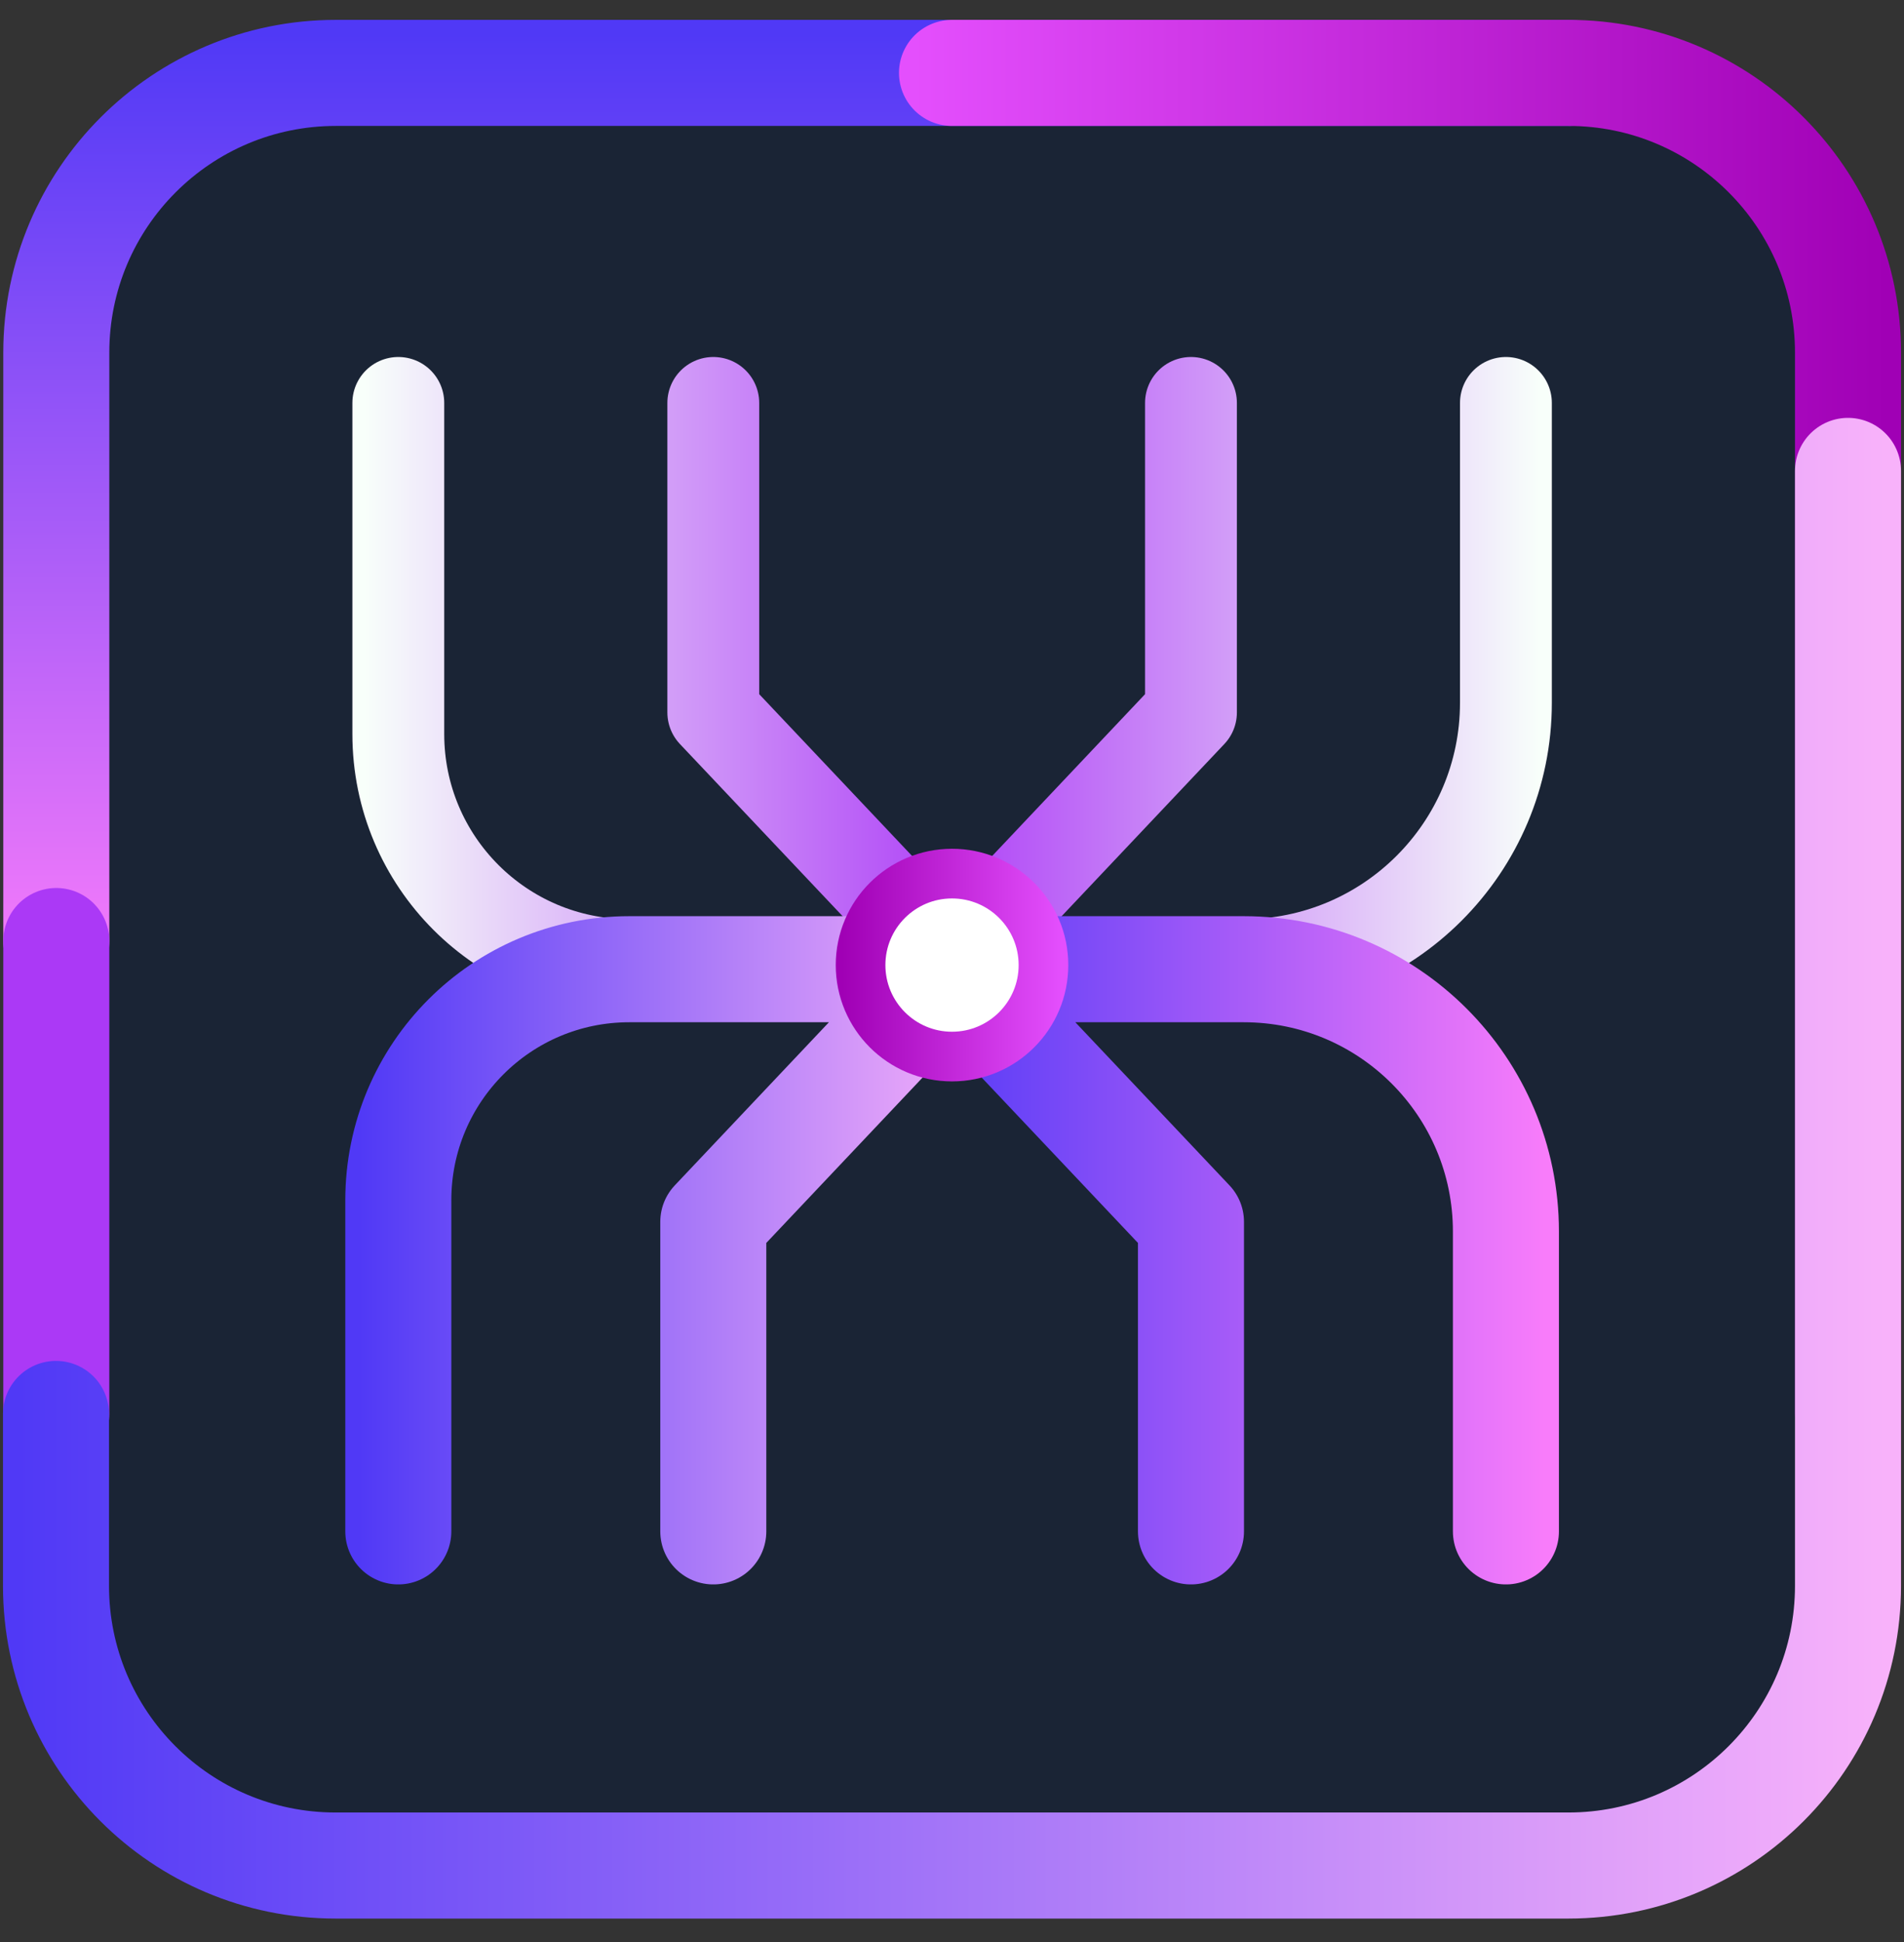
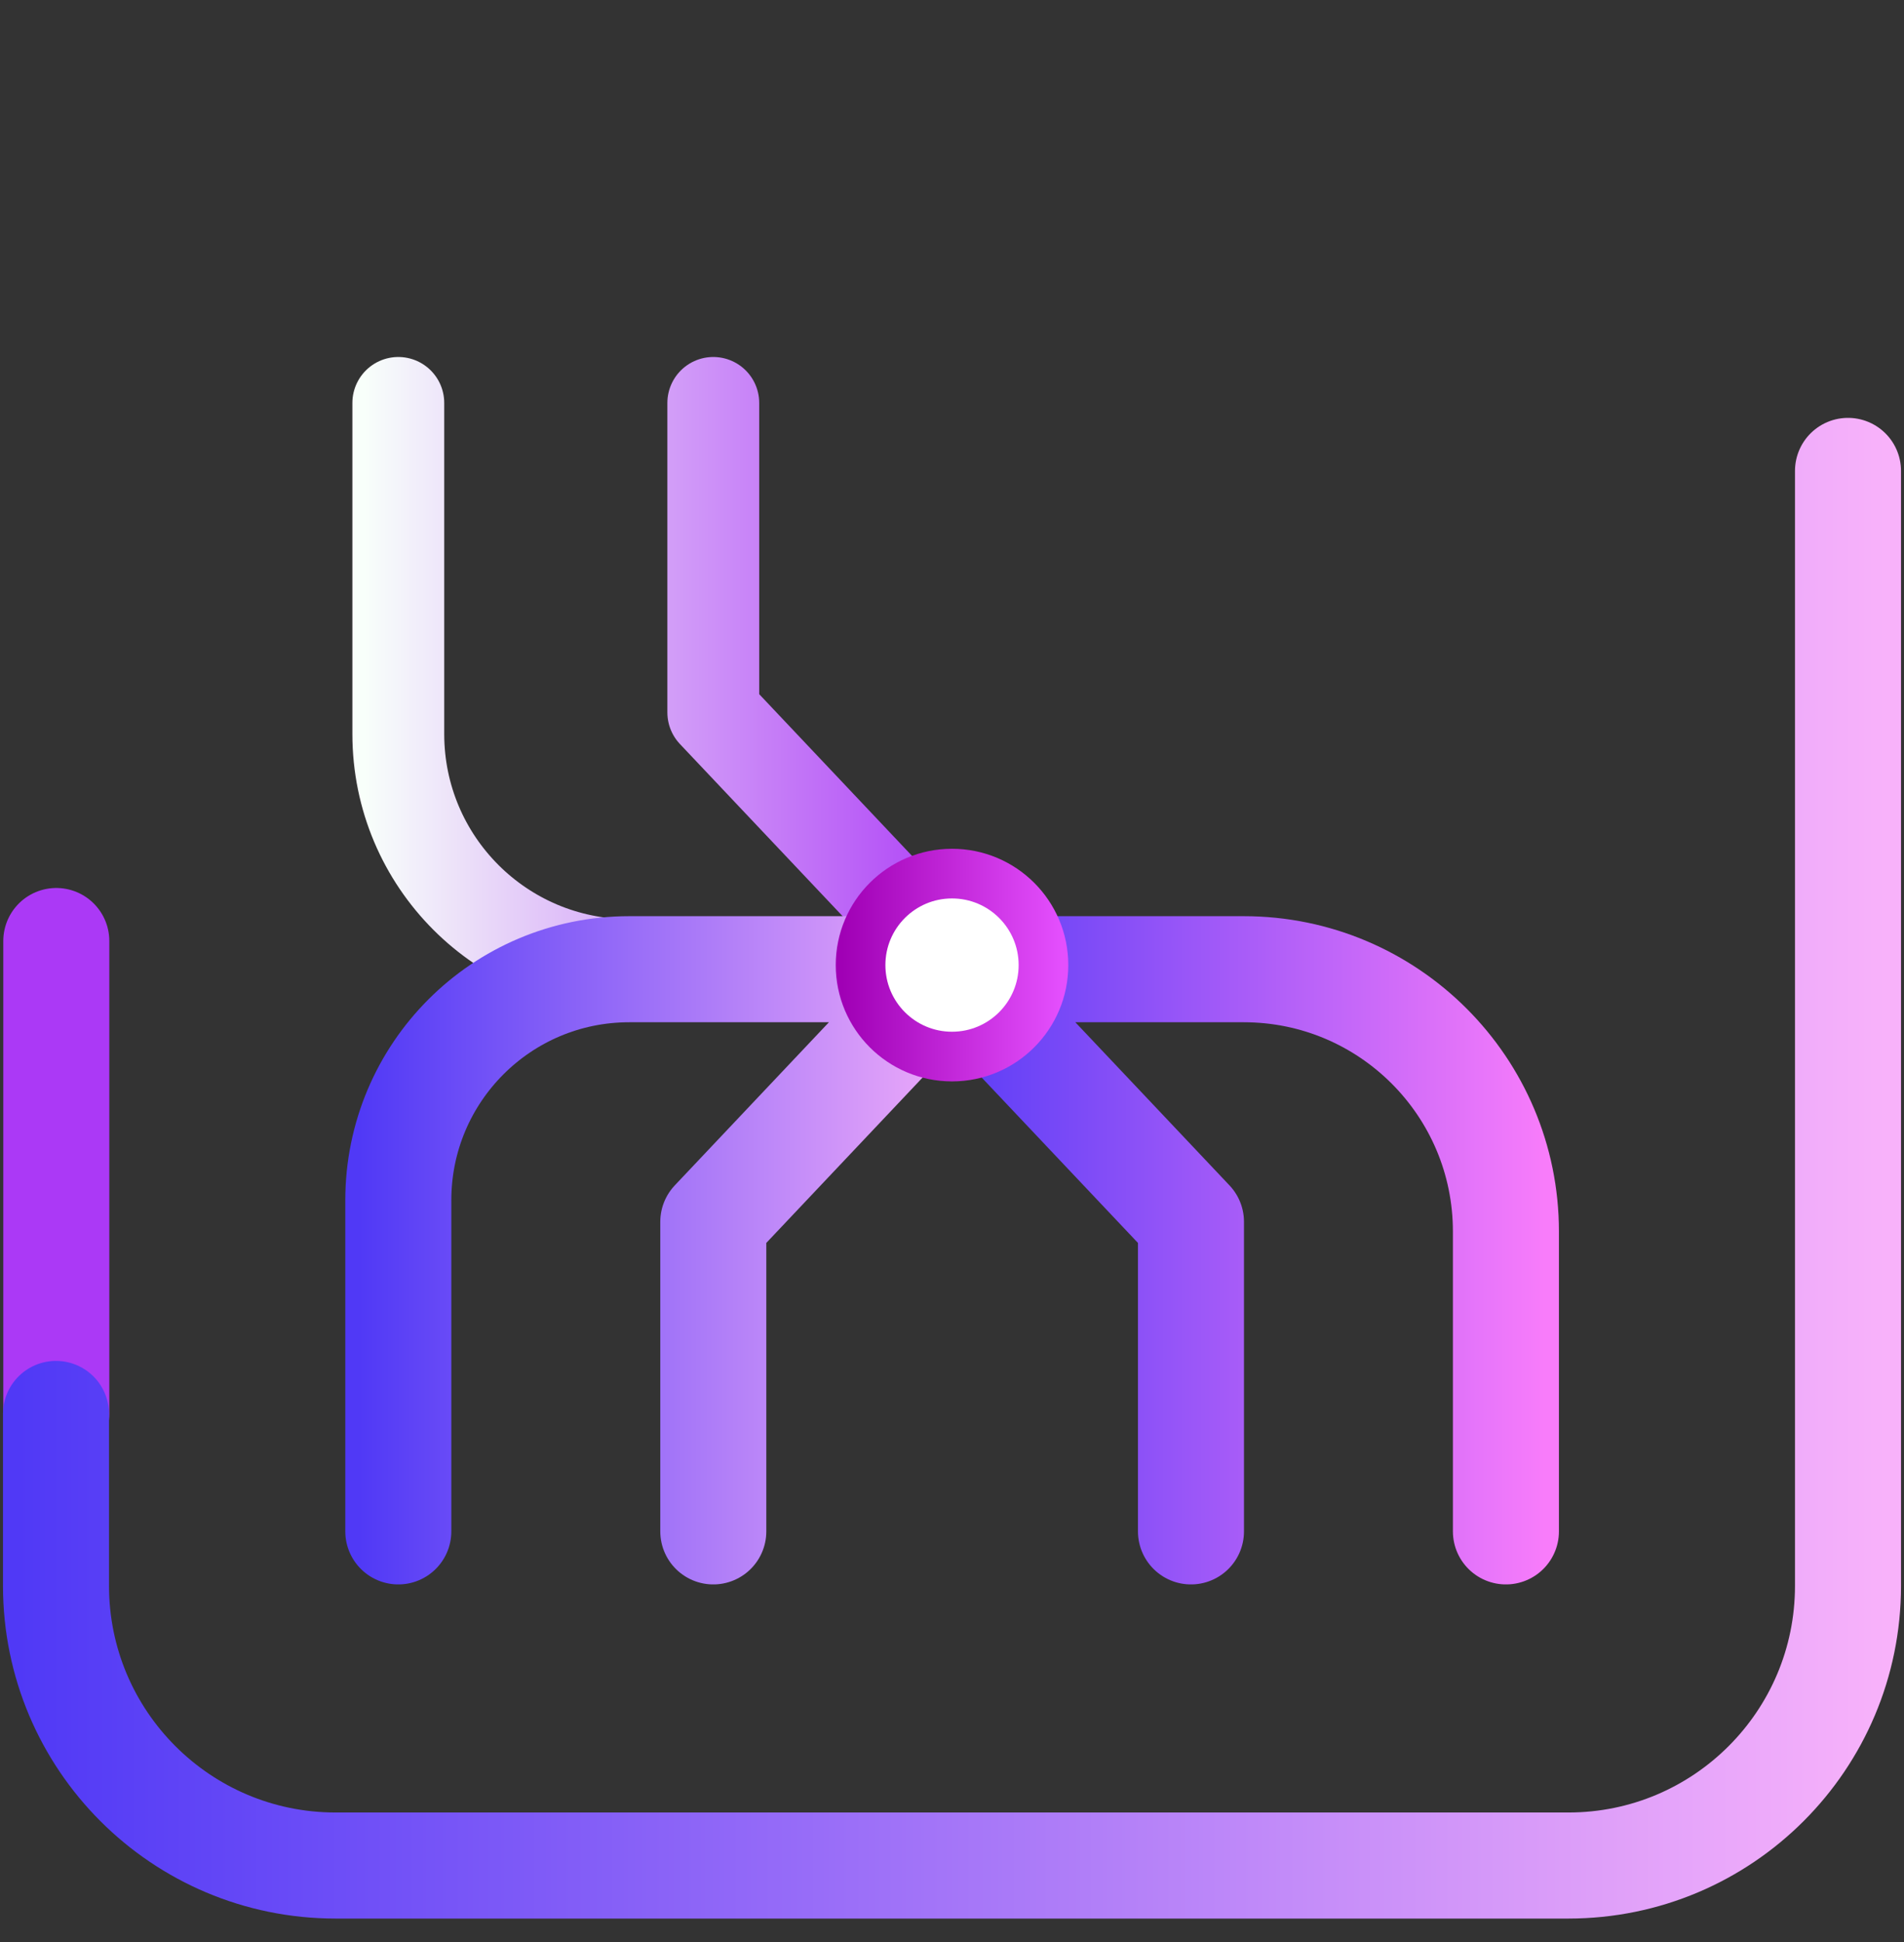
<svg xmlns="http://www.w3.org/2000/svg" width="51" height="52" viewBox="0 0 51 52" fill="none">
  <rect x="0" y="0" width="51" height="52" fill="#333333" stroke="none" />
-   <path d="M42.011 1.959H8.997C4.861 1.959 1.508 5.313 1.508 9.449V42.463C1.508 46.599 4.861 49.952 8.997 49.952H42.011C46.147 49.952 49.5 46.599 49.5 42.463V9.449C49.5 5.313 46.147 1.959 42.011 1.959Z" fill="#1A2435" />
-   <path d="M1.508 25.197V9.442C1.508 5.305 4.86 1.952 8.997 1.952H42.019" stroke="url(#paint0_linear_49_276)" stroke-width="2.84" stroke-linecap="round" stroke-linejoin="round" />
-   <path d="M49.5 37.86V9.442C49.5 5.305 46.148 1.952 42.011 1.952H25.5" stroke="url(#paint1_linear_49_276)" stroke-width="2.84" stroke-linecap="round" stroke-linejoin="round" />
  <path d="M1.508 37.86V25.197" stroke="url(#paint2_linear_49_276)" stroke-width="2.84" stroke-linecap="round" stroke-linejoin="round" />
  <path d="M49.5 12.609V42.463C49.5 46.6 46.148 49.952 42.011 49.952H8.989C4.852 49.952 1.5 46.6 1.5 42.463V37.86" stroke="url(#paint3_linear_49_276)" stroke-width="2.84" stroke-linecap="round" stroke-linejoin="round" />
  <path d="M19.106 10.789V19.077L25.5 25.841H16.856C13.437 25.841 10.669 23.073 10.669 19.654V10.789" stroke="url(#paint4_linear_49_276)" stroke-width="2.46" stroke-linecap="round" stroke-linejoin="round" />
-   <path d="M31.901 10.789V19.077L25.507 25.841H33.314C37.192 25.841 40.337 22.696 40.337 18.818V10.789" stroke="url(#paint5_linear_49_276)" stroke-width="2.46" stroke-linecap="round" stroke-linejoin="round" />
  <path d="M19.106 41.005V32.716L25.5 25.952H16.856C13.437 25.952 10.669 28.72 10.669 32.139V41.005" stroke="url(#paint6_linear_49_276)" stroke-width="2.84" stroke-linecap="round" stroke-linejoin="round" />
  <path d="M31.901 41.005V32.716L25.507 25.952H33.314C37.192 25.952 40.337 29.097 40.337 32.975V41.005" stroke="url(#paint7_linear_49_276)" stroke-width="2.84" stroke-linecap="round" stroke-linejoin="round" />
  <path d="M25.5 28.291C26.853 28.291 27.95 27.194 27.95 25.841C27.95 24.488 26.853 23.392 25.5 23.392C24.148 23.392 23.051 24.488 23.051 25.841C23.051 27.194 24.148 28.291 25.5 28.291Z" fill="white" stroke="url(#paint8_linear_49_276)" stroke-width="1.33" stroke-miterlimit="10" />
  <defs>
    <linearGradient id="paint0_linear_49_276" x1="21.756" y1="0.909" x2="21.756" y2="26.248" gradientUnits="userSpaceOnUse">
      <stop stop-color="#5039F6" />
      <stop offset="1" stop-color="#F87CFA" />
    </linearGradient>
    <linearGradient id="paint1_linear_49_276" x1="24.449" y1="19.906" x2="50.551" y2="19.906" gradientUnits="userSpaceOnUse">
      <stop stop-color="#E44FFD" />
      <stop offset="1" stop-color="#A000B5" />
    </linearGradient>
    <linearGradient id="paint2_linear_49_276" x1="nan" y1="nan" x2="nan" y2="nan" gradientUnits="userSpaceOnUse">
      <stop stop-color="#AB39F6" />
      <stop offset="1" stop-color="#F8FFFA" />
    </linearGradient>
    <linearGradient id="paint3_linear_49_276" x1="0.457" y1="31.28" x2="50.551" y2="31.28" gradientUnits="userSpaceOnUse">
      <stop stop-color="#5039F6" />
      <stop offset="1" stop-color="#F8B2FA" />
    </linearGradient>
    <linearGradient id="paint4_linear_49_276" x1="26.417" y1="18.315" x2="9.759" y2="18.315" gradientUnits="userSpaceOnUse">
      <stop stop-color="#AB39F6" />
      <stop offset="1" stop-color="#F8FFFA" />
    </linearGradient>
    <linearGradient id="paint5_linear_49_276" x1="24.589" y1="18.315" x2="41.248" y2="18.315" gradientUnits="userSpaceOnUse">
      <stop stop-color="#AB39F6" />
      <stop offset="1" stop-color="#F8FFFA" />
    </linearGradient>
    <linearGradient id="paint6_linear_49_276" x1="9.618" y1="33.478" x2="26.55" y2="33.478" gradientUnits="userSpaceOnUse">
      <stop stop-color="#5039F6" />
      <stop offset="1" stop-color="#F8B2FA" />
    </linearGradient>
    <linearGradient id="paint7_linear_49_276" x1="24.456" y1="33.478" x2="41.388" y2="33.478" gradientUnits="userSpaceOnUse">
      <stop stop-color="#5039F6" />
      <stop offset="1" stop-color="#F87CFA" />
    </linearGradient>
    <linearGradient id="paint8_linear_49_276" x1="28.446" y1="25.841" x2="22.555" y2="25.841" gradientUnits="userSpaceOnUse">
      <stop stop-color="#E44FFD" />
      <stop offset="1" stop-color="#A000B5" />
    </linearGradient>
  </defs>
</svg>